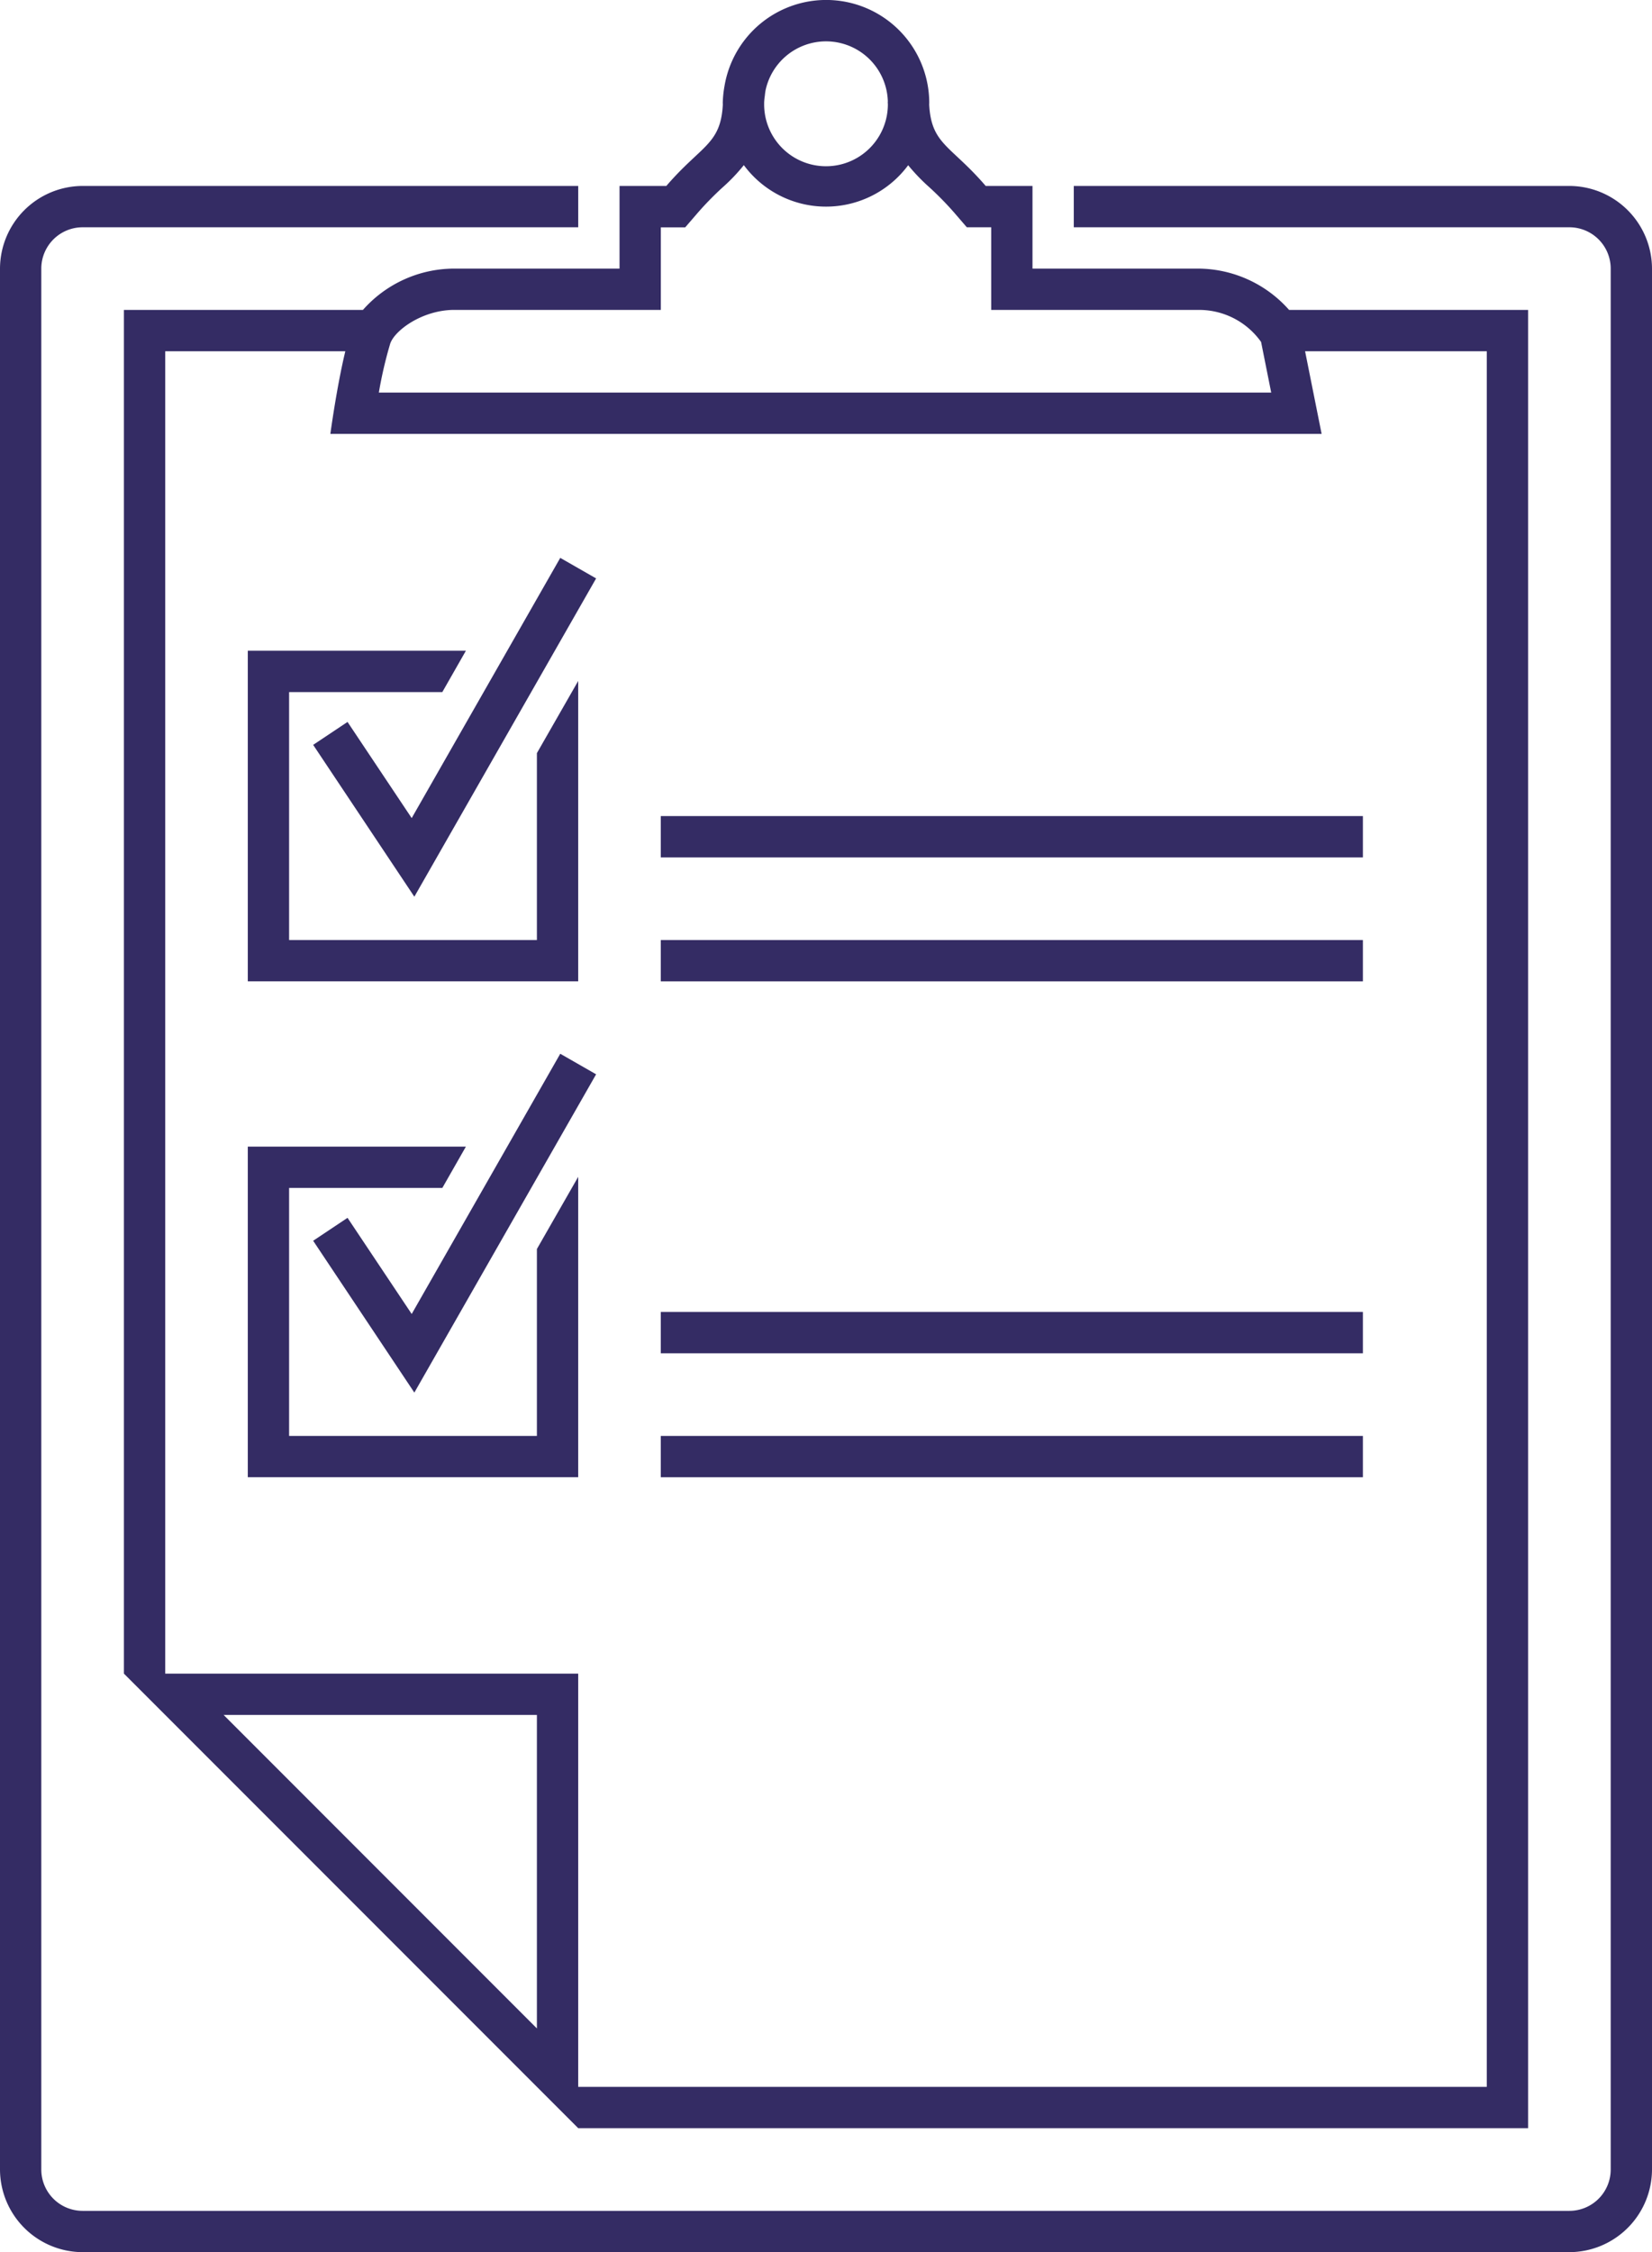
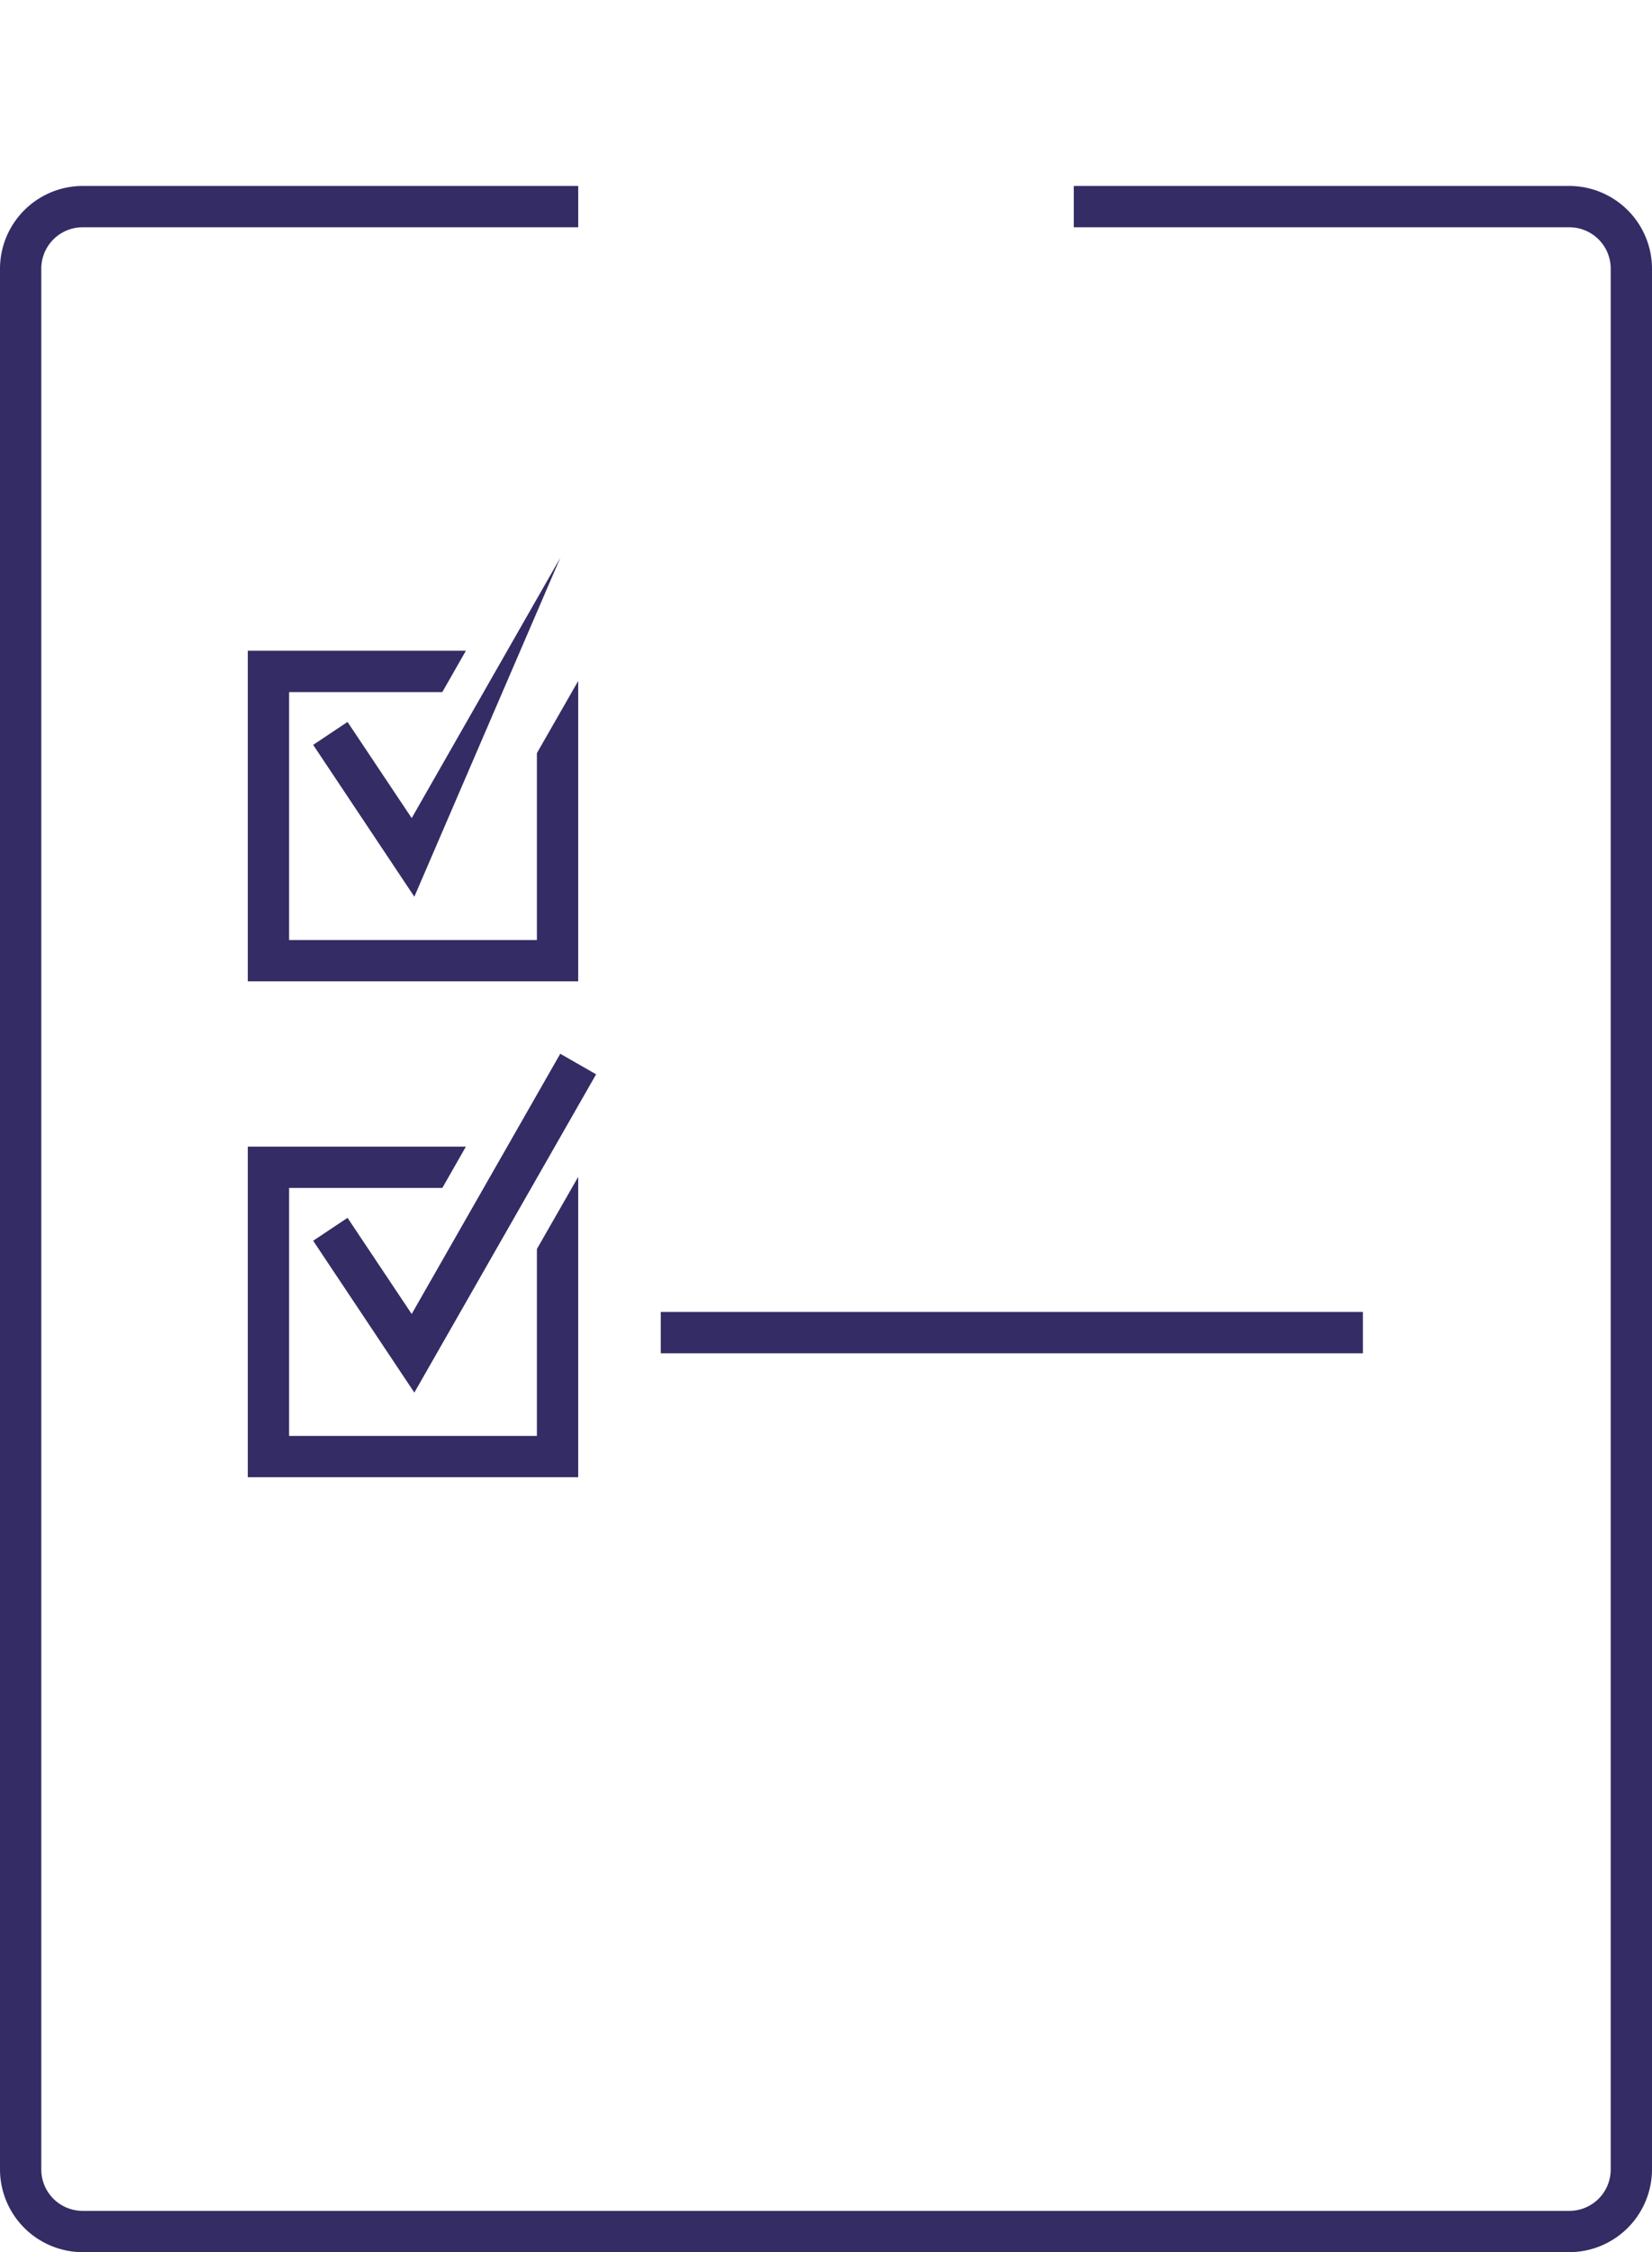
<svg xmlns="http://www.w3.org/2000/svg" id="Group_150" data-name="Group 150" width="112.661" height="153.5" viewBox="0 0 112.661 153.5">
  <defs>
    <clipPath id="clip-path">
      <rect id="Rectangle_135" data-name="Rectangle 135" width="112.661" height="153.5" fill="#342c64" />
    </clipPath>
  </defs>
  <g id="Group_149" data-name="Group 149" clip-path="url(#clip-path)">
-     <path id="Path_350" data-name="Path 350" d="M36.8,12.674v5.633H25.532A8.324,8.324,0,0,0,19.3,21.124H3v92.945L33.982,145.05h64.78V21.124h-16.3a8.324,8.324,0,0,0-6.227-2.817H64.963V12.674H61.772c-2.408-2.8-3.718-2.822-3.856-5.577l.006-.056A7.03,7.03,0,0,0,43.958,5.87a7.276,7.276,0,0,0-.118,1.172l.006.056c-.138,2.755-1.448,2.78-3.856,5.577ZM31.165,138.251,9.8,116.885H31.165ZM83.552,23.94H95.945V142.234H33.982V114.069H5.817V23.94H18.1c-.589,2.431-1.02,5.633-1.02,5.633h67.6ZM46.662,7a3.937,3.937,0,0,1,.048-.479,3.734,3.734,0,0,1,.054-.391h0a4.217,4.217,0,0,1,8.334.791l-.006.023.008.18A4.218,4.218,0,0,1,46.662,7.1Zm-7.047,8.495h1.665l.845-.98a21.279,21.279,0,0,1,1.724-1.76,12.253,12.253,0,0,0,1.428-1.5,6.97,6.97,0,0,0,11.207.006,13.089,13.089,0,0,0,1.431,1.49,21.279,21.279,0,0,1,1.724,1.76l.845.98h1.665v5.633H76.229a5.179,5.179,0,0,1,4.323,2.183l.69,3.45H20.386a28.321,28.321,0,0,1,.775-3.335c.307-.913,2.205-2.3,4.371-2.3H39.615Z" transform="translate(5.45)" fill="#342c64" />
    <path id="Path_351" data-name="Path 351" d="M107.028,4.5h-33.8V7.317h33.8a2.819,2.819,0,0,1,2.817,2.817v129.56a2.819,2.819,0,0,1-2.817,2.817H5.633a2.819,2.819,0,0,1-2.817-2.817V10.133A2.819,2.819,0,0,1,5.633,7.317h33.8V4.5H5.633A5.65,5.65,0,0,0,0,10.133v129.56a5.65,5.65,0,0,0,5.633,5.633H107.028a5.65,5.65,0,0,0,5.633-5.633V10.133A5.65,5.65,0,0,0,107.028,4.5" transform="translate(0 8.174)" fill="#342c64" />
-     <rect id="Rectangle_131" data-name="Rectangle 131" width="47.881" height="2.817" transform="translate(45.064 64.07)" fill="#342c64" />
-     <rect id="Rectangle_132" data-name="Rectangle 132" width="47.881" height="2.817" transform="translate(45.064 55.621)" fill="#342c64" />
    <path id="Path_352" data-name="Path 352" d="M25.716,34.724V47.463H8.817v-16.9H19.266l1.608-2.817H6V50.28H28.532V29.806Z" transform="translate(10.899 50.404)" fill="#342c64" />
    <path id="Path_353" data-name="Path 353" d="M14.481,48.593l-6.9-10.348,2.343-1.563L14.3,43.236,24.432,25.5l2.445,1.4Z" transform="translate(13.776 46.321)" fill="#342c64" />
    <path id="Path_354" data-name="Path 354" d="M25.716,22.724V35.463H8.817v-16.9H19.266l1.608-2.817H6V38.28H28.532V17.806Z" transform="translate(10.899 28.606)" fill="#342c64" />
-     <path id="Path_355" data-name="Path 355" d="M14.481,36.593l-6.9-10.348,2.343-1.563L14.3,31.236,24.432,13.5l2.445,1.4Z" transform="translate(13.776 24.523)" fill="#342c64" />
-     <rect id="Rectangle_133" data-name="Rectangle 133" width="47.881" height="2.817" transform="translate(45.064 97.868)" fill="#342c64" />
+     <path id="Path_355" data-name="Path 355" d="M14.481,36.593l-6.9-10.348,2.343-1.563L14.3,31.236,24.432,13.5Z" transform="translate(13.776 24.523)" fill="#342c64" />
    <rect id="Rectangle_134" data-name="Rectangle 134" width="47.881" height="2.817" transform="translate(45.064 89.419)" fill="#342c64" />
  </g>
</svg>